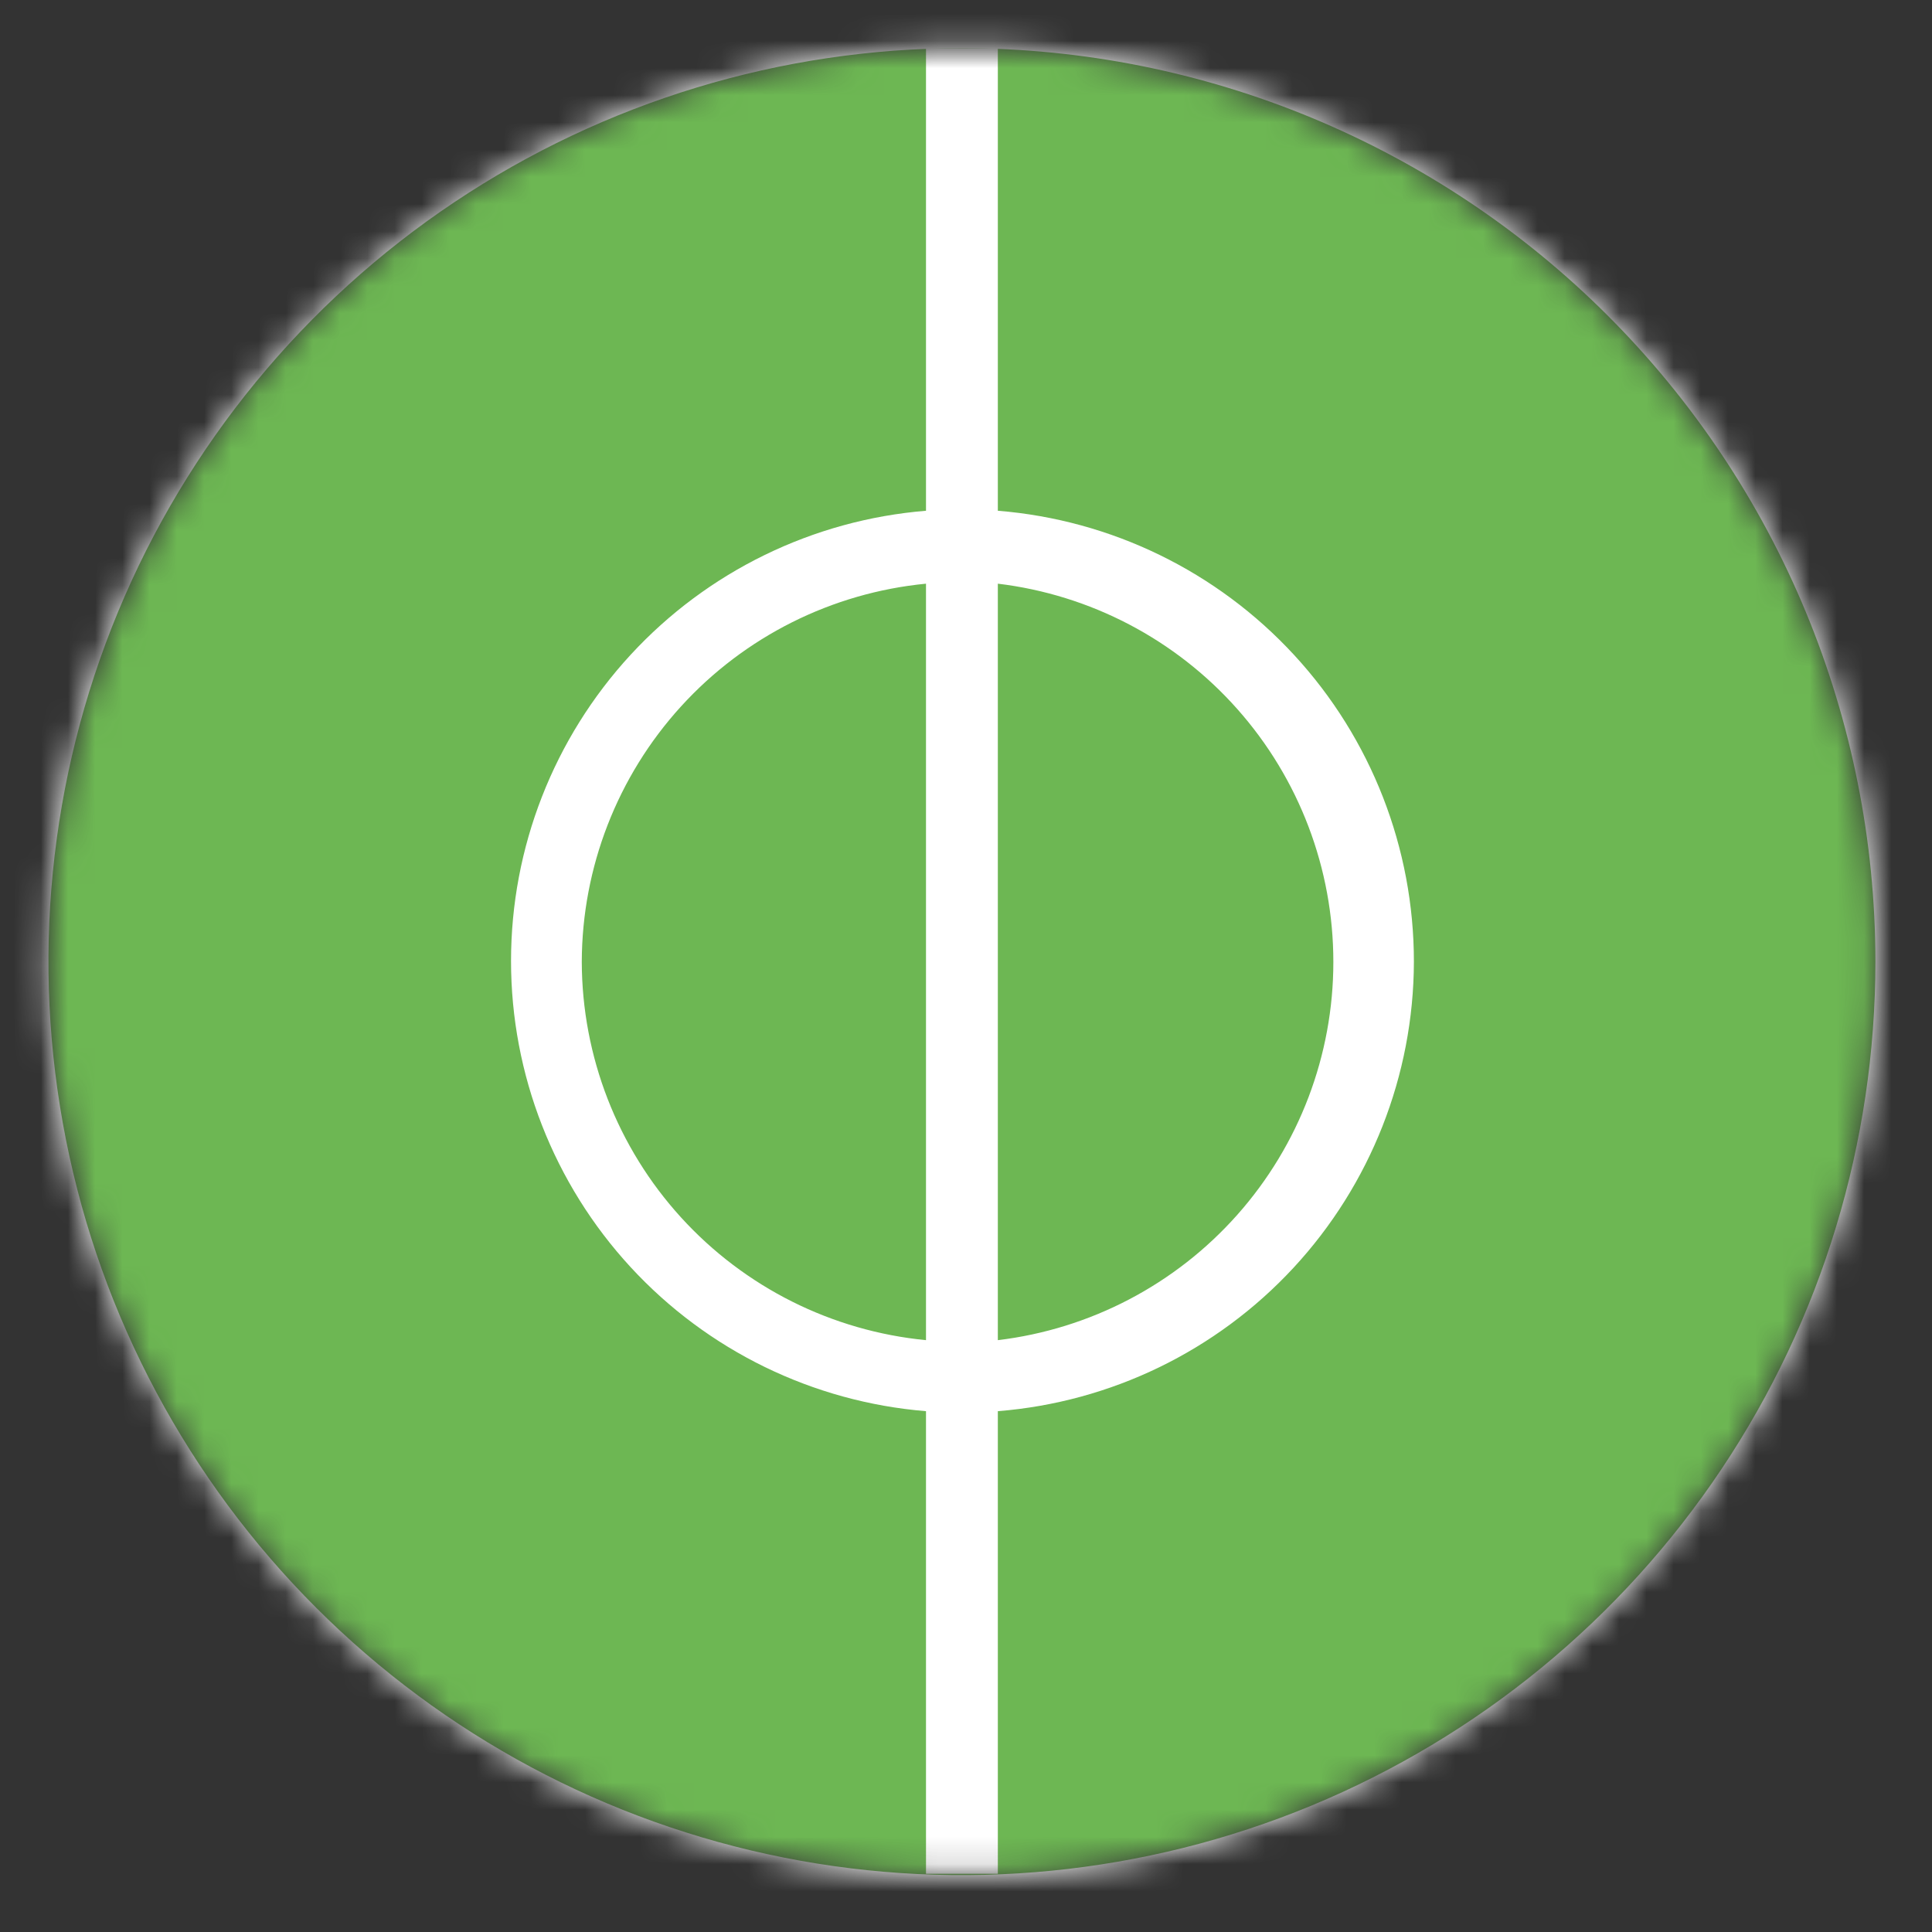
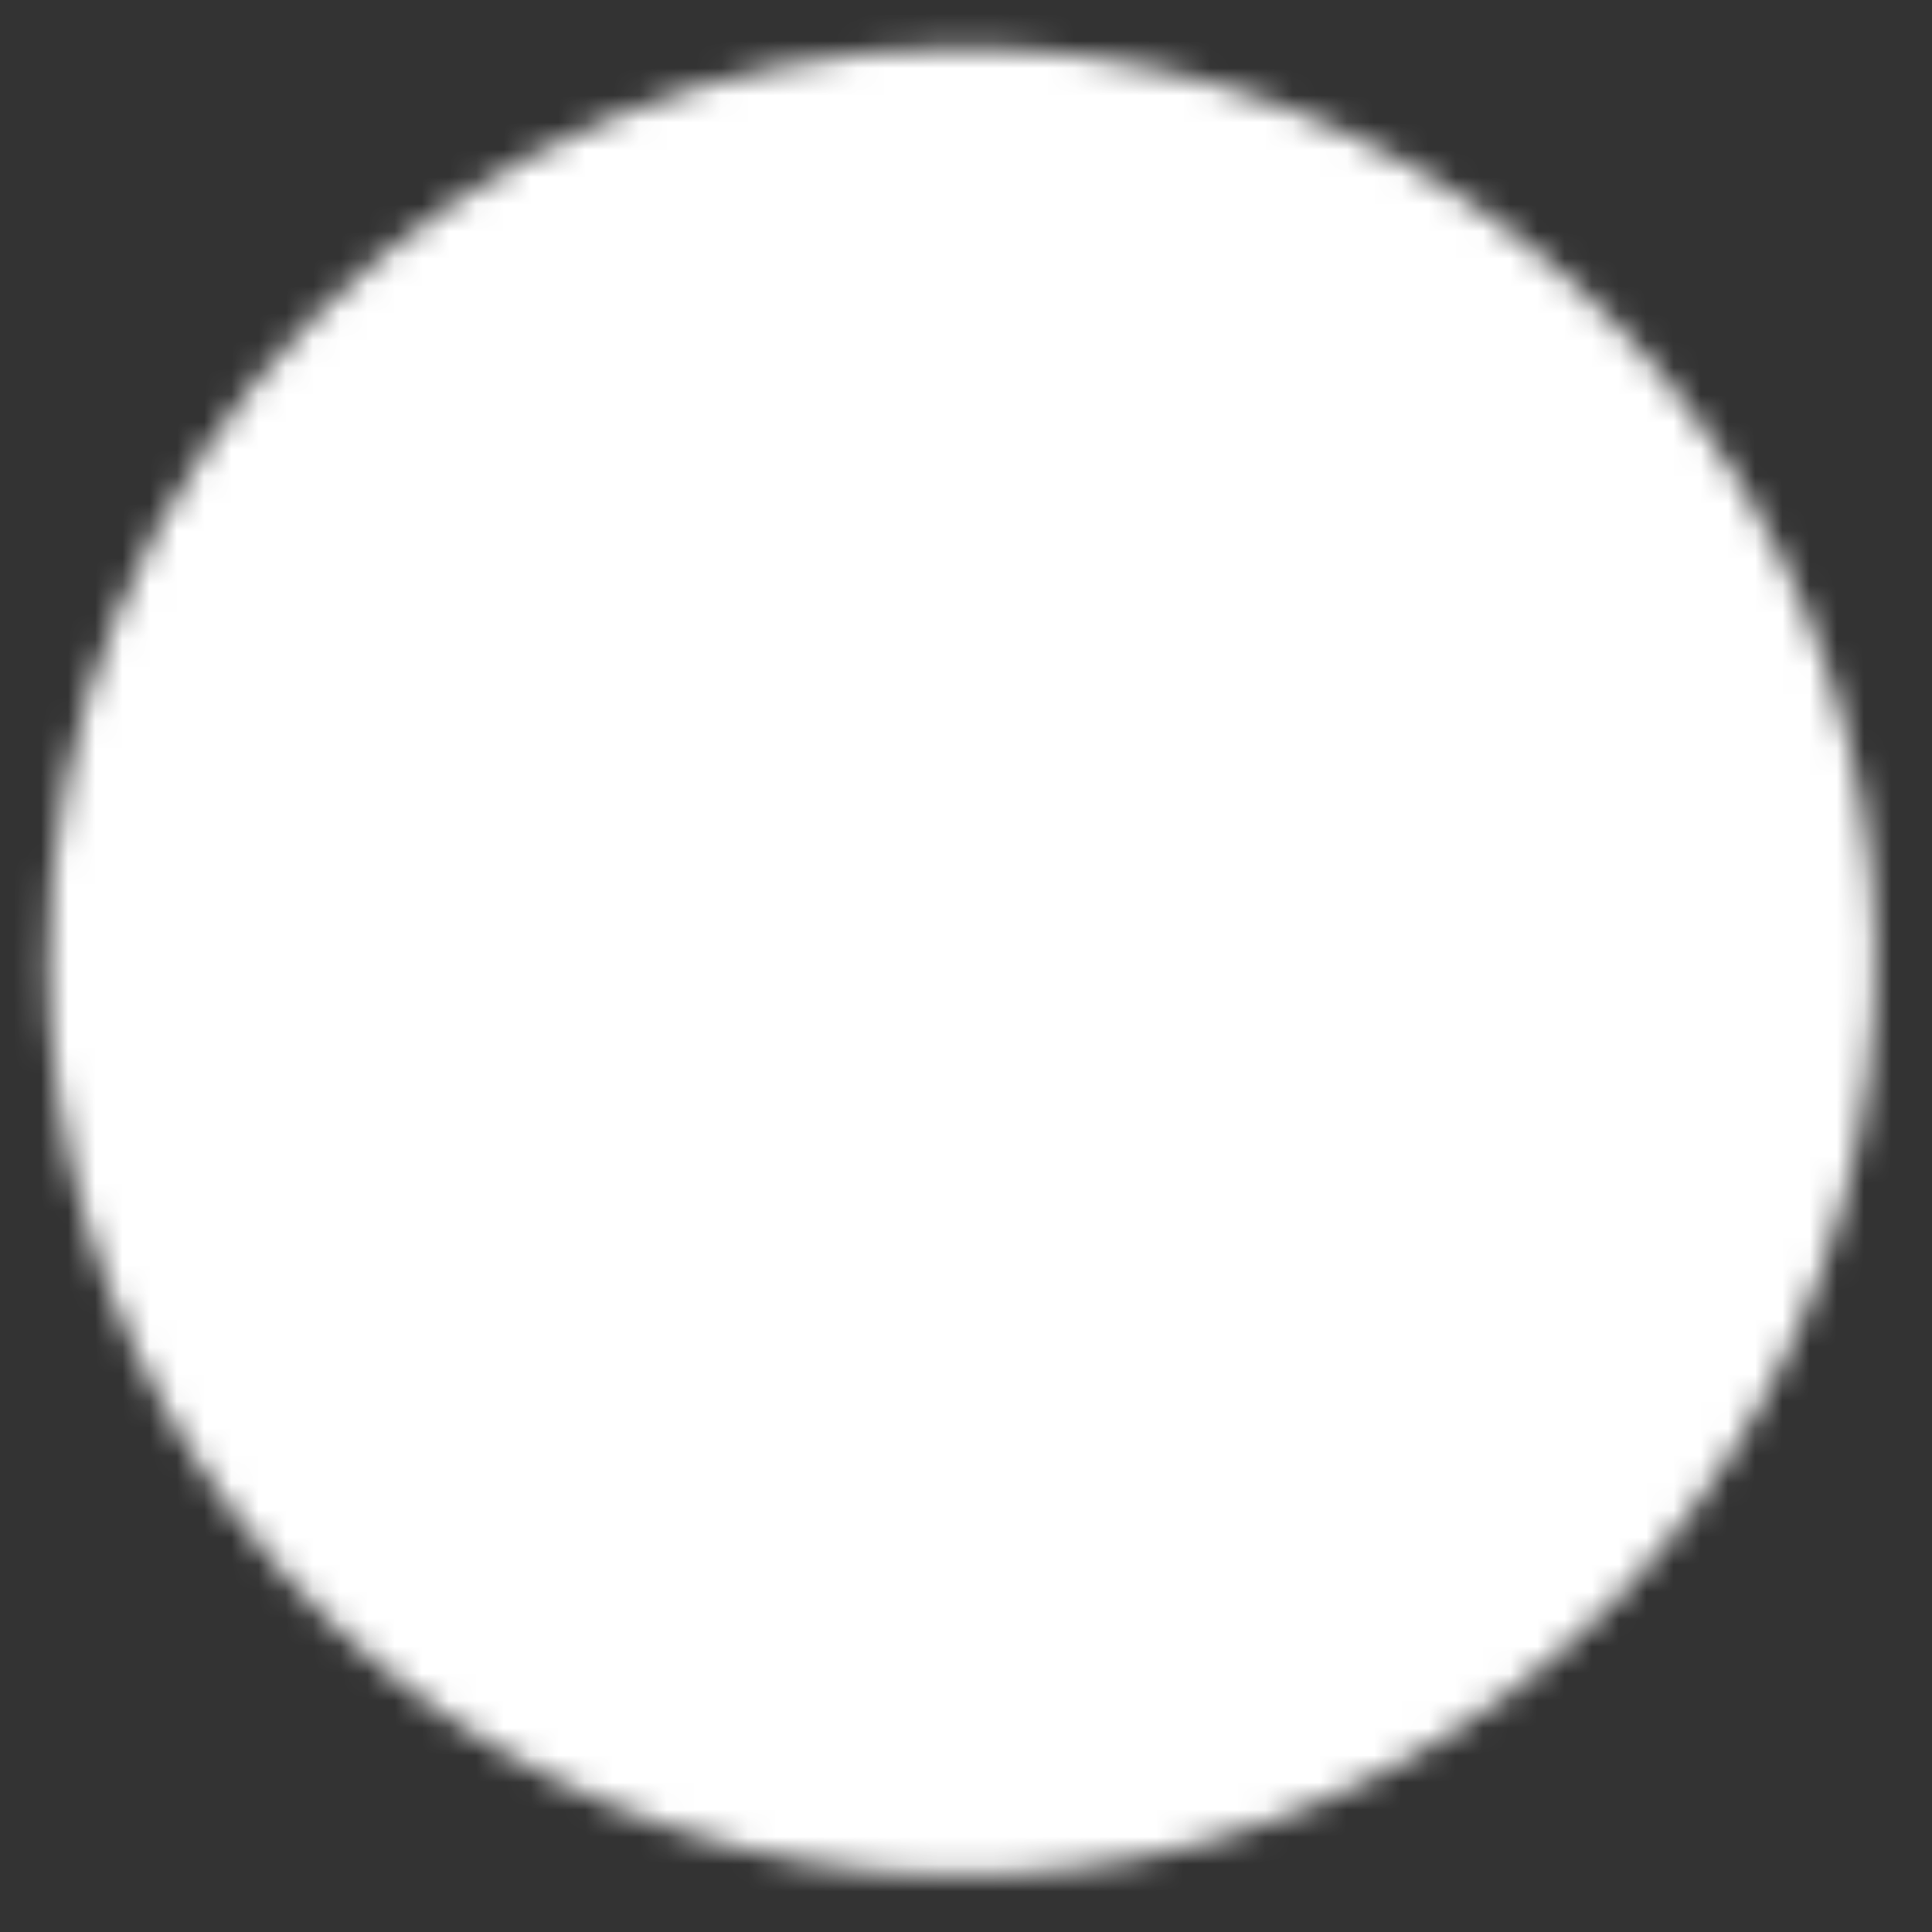
<svg xmlns="http://www.w3.org/2000/svg" width="71" height="71" viewBox="0 0 71 71" fill="none">
  <rect x="0" y="0" width="71" height="71" fill="#333333" stroke="none" />
  <mask id="mask0_3_37" style="mask-type:luminance" maskUnits="userSpaceOnUse" x="1" y="1" width="68" height="68">
    <path d="M1.78 35.34C1.78 41.98 3.749 48.47 7.438 53.99C11.126 59.511 16.369 63.814 22.503 66.355C28.637 68.895 35.387 69.56 41.899 68.265C48.411 66.97 54.393 63.772 59.088 59.078C63.782 54.383 66.98 48.401 68.275 41.889C69.57 35.377 68.906 28.628 66.365 22.493C63.824 16.359 59.521 11.116 54.001 7.428C48.48 3.739 41.989 1.77 35.35 1.77C26.447 1.77 17.908 5.307 11.613 11.602C5.317 17.898 1.78 26.437 1.78 35.34Z" fill="white" />
  </mask>
  <g mask="url(#mask0_3_37)">
    <path d="M70.7 35.35C70.7 42.342 68.627 49.176 64.743 54.989C60.858 60.803 55.337 65.334 48.878 68.009C42.419 70.685 35.311 71.385 28.454 70.021C21.596 68.657 15.298 65.29 10.354 60.346C5.41 55.402 2.043 49.104 0.679 42.246C-0.685 35.389 0.015 28.282 2.691 21.822C5.366 15.363 9.897 9.842 15.711 5.958C21.524 2.073 28.358 0 35.35 0C44.725 0 53.717 3.724 60.346 10.354C66.976 16.983 70.7 25.975 70.7 35.35Z" fill="white" />
-     <path d="M68.92 35.34C68.92 41.98 66.951 48.47 63.263 53.99C59.574 59.511 54.331 63.814 48.197 66.355C42.063 68.895 35.313 69.56 28.801 68.265C22.289 66.97 16.307 63.772 11.613 59.078C6.918 54.383 3.72 48.401 2.425 41.889C1.13 35.377 1.795 28.628 4.335 22.493C6.876 16.359 11.179 11.116 16.7 7.428C22.22 3.739 28.71 1.77 35.35 1.77C44.253 1.77 52.792 5.307 59.088 11.602C65.383 17.898 68.92 26.437 68.92 35.34Z" fill="#6DB753" />
-     <path d="M51.96 35.35C51.963 31.17 50.392 27.142 47.558 24.07C44.724 20.997 40.837 19.105 36.67 18.77V1.77H34.03V18.77C29.875 19.109 26 20.999 23.174 24.064C20.349 27.13 18.78 31.146 18.78 35.315C18.78 39.484 20.349 43.5 23.174 46.566C26 49.631 29.875 51.521 34.03 51.86V68.86H36.67V51.86C40.825 51.529 44.704 49.647 47.537 46.589C50.369 43.53 51.948 39.519 51.96 35.35ZM21.38 35.35C21.389 31.877 22.688 28.531 25.026 25.962C27.364 23.393 30.573 21.785 34.03 21.45V49.25C30.573 48.915 27.364 47.307 25.026 44.738C22.688 42.169 21.389 38.823 21.38 35.35ZM36.67 49.25V21.45C40.069 21.858 43.201 23.498 45.473 26.06C47.745 28.621 49 31.926 49 35.35C49 38.774 47.745 42.079 45.473 44.64C43.201 47.202 40.069 48.842 36.67 49.25Z" fill="white" />
+     <path d="M51.96 35.35C51.963 31.17 50.392 27.142 47.558 24.07C44.724 20.997 40.837 19.105 36.67 18.77V1.77H34.03V18.77C29.875 19.109 26 20.999 23.174 24.064C20.349 27.13 18.78 31.146 18.78 35.315C18.78 39.484 20.349 43.5 23.174 46.566C26 49.631 29.875 51.521 34.03 51.86V68.86H36.67V51.86C40.825 51.529 44.704 49.647 47.537 46.589C50.369 43.53 51.948 39.519 51.96 35.35ZM21.38 35.35C21.389 31.877 22.688 28.531 25.026 25.962C27.364 23.393 30.573 21.785 34.03 21.45V49.25C30.573 48.915 27.364 47.307 25.026 44.738ZM36.67 49.25V21.45C40.069 21.858 43.201 23.498 45.473 26.06C47.745 28.621 49 31.926 49 35.35C49 38.774 47.745 42.079 45.473 44.64C43.201 47.202 40.069 48.842 36.67 49.25Z" fill="white" />
  </g>
</svg>